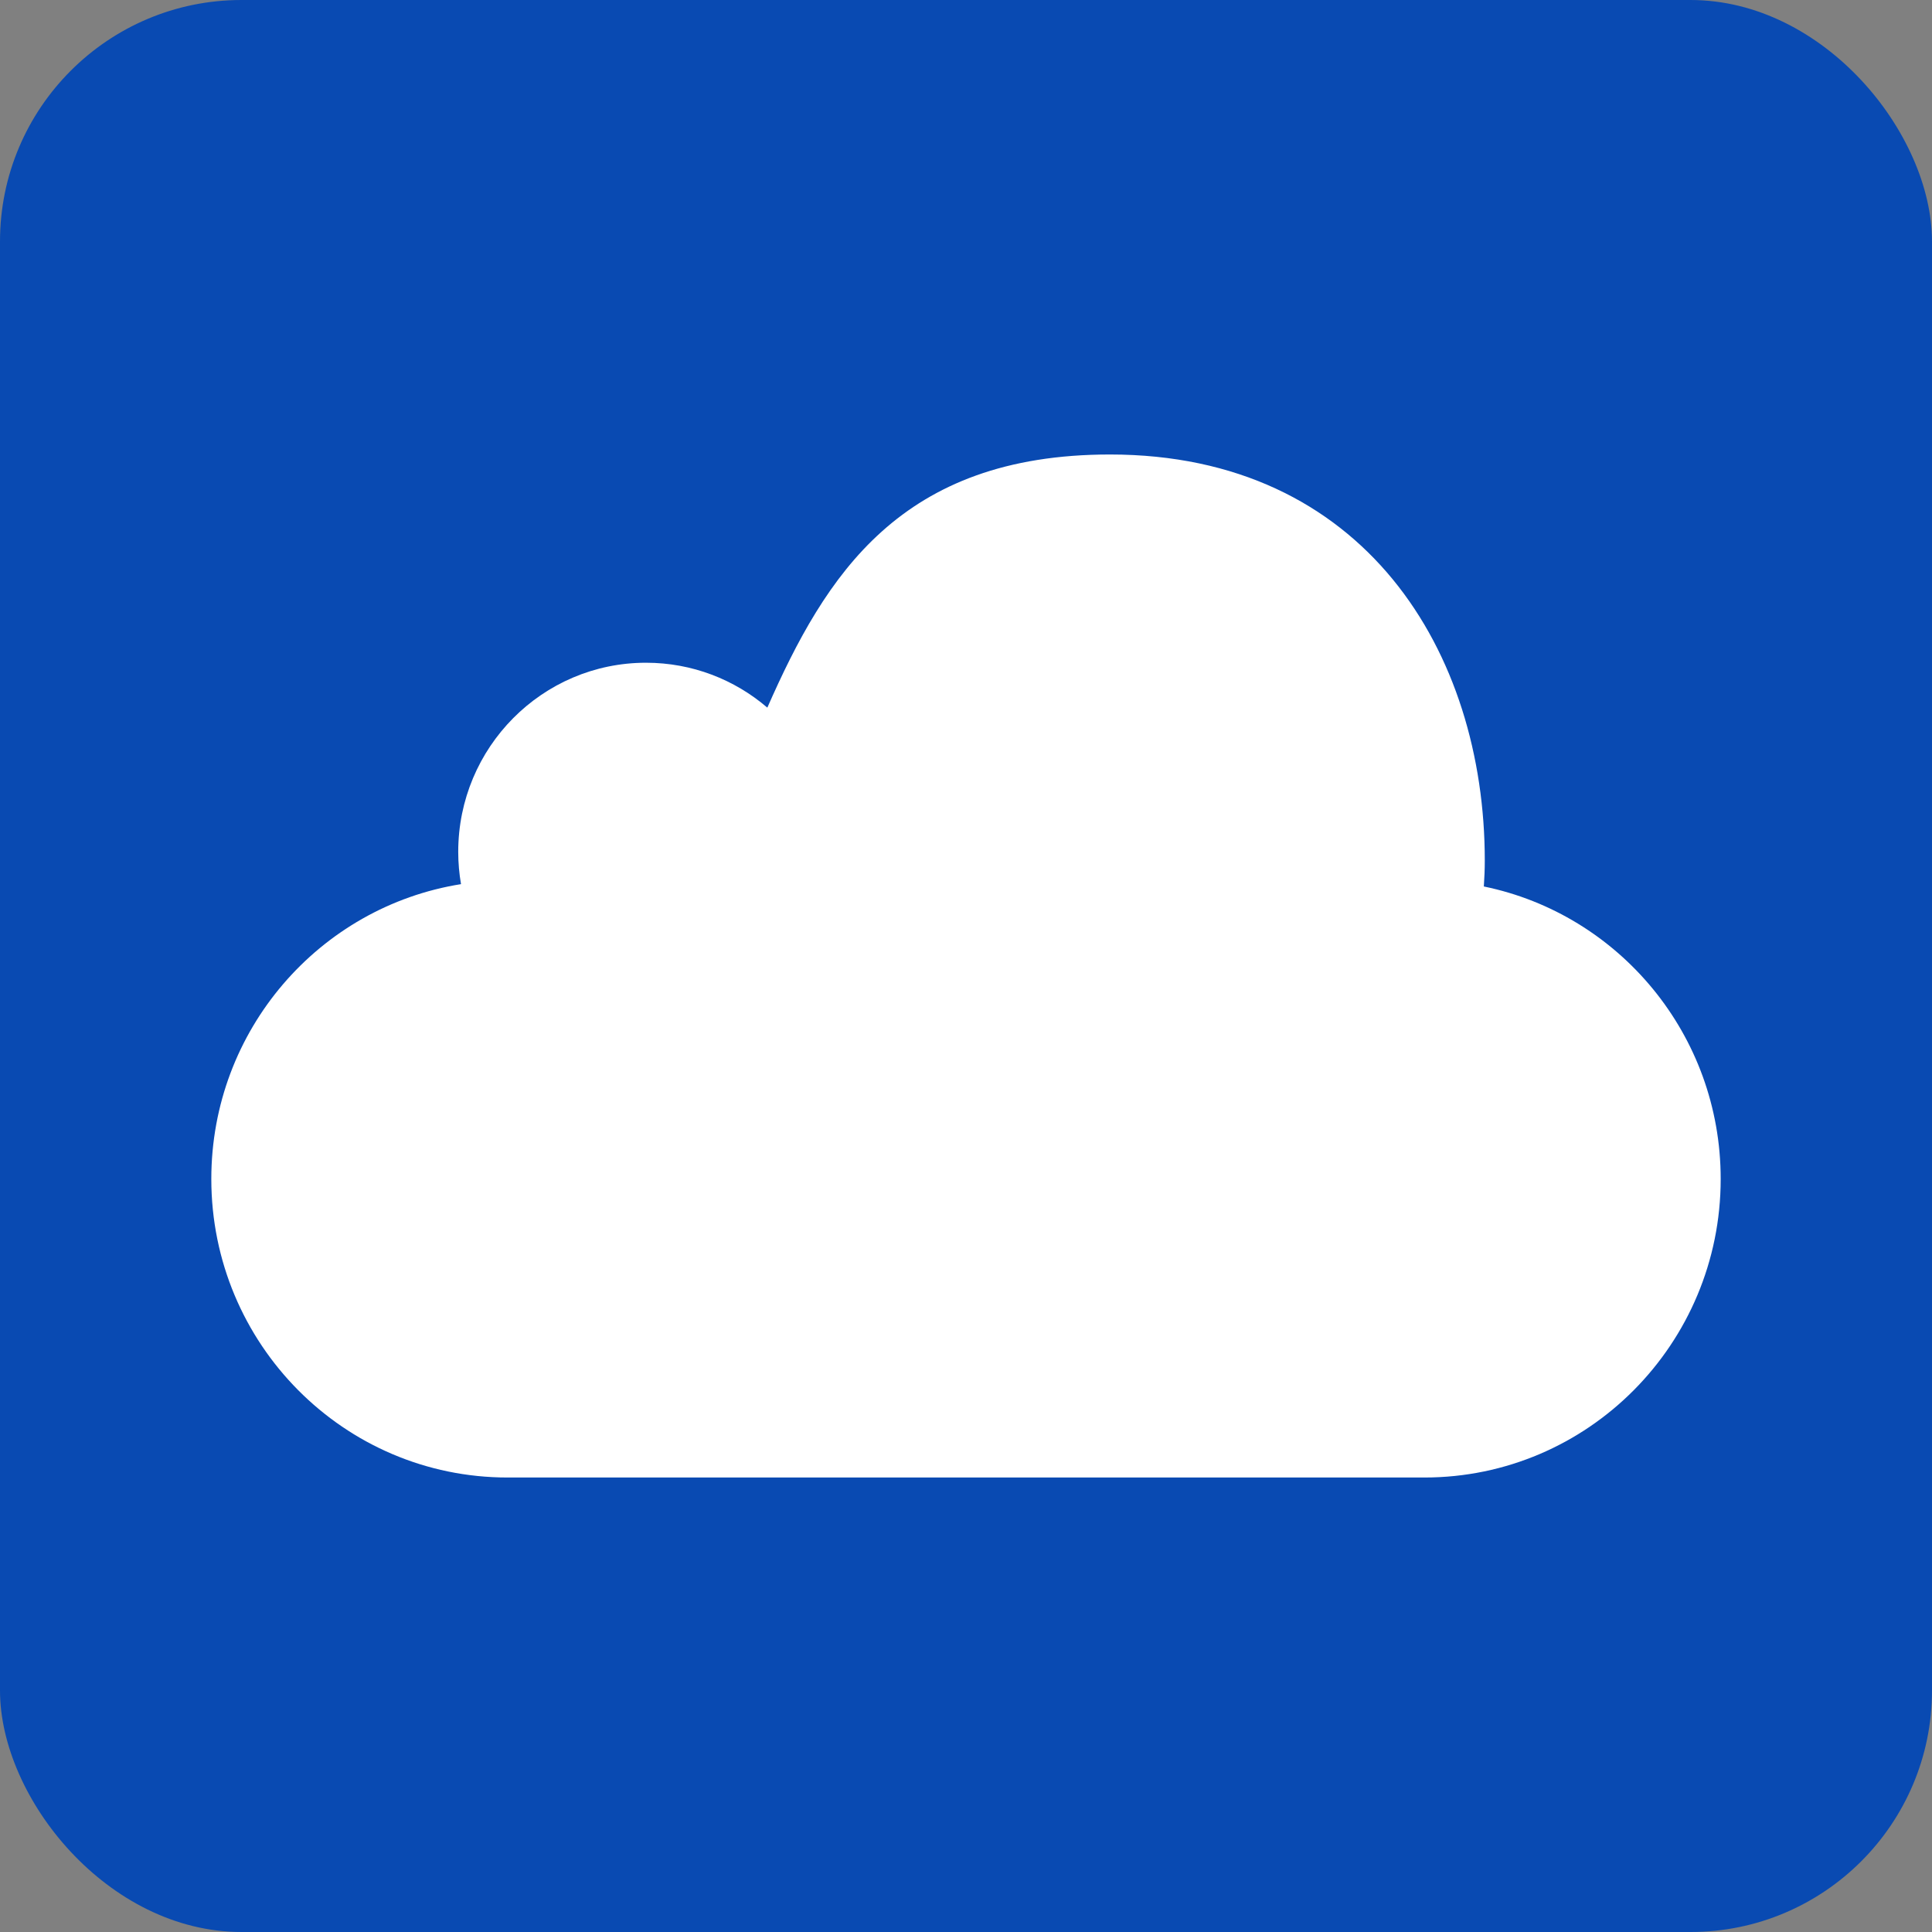
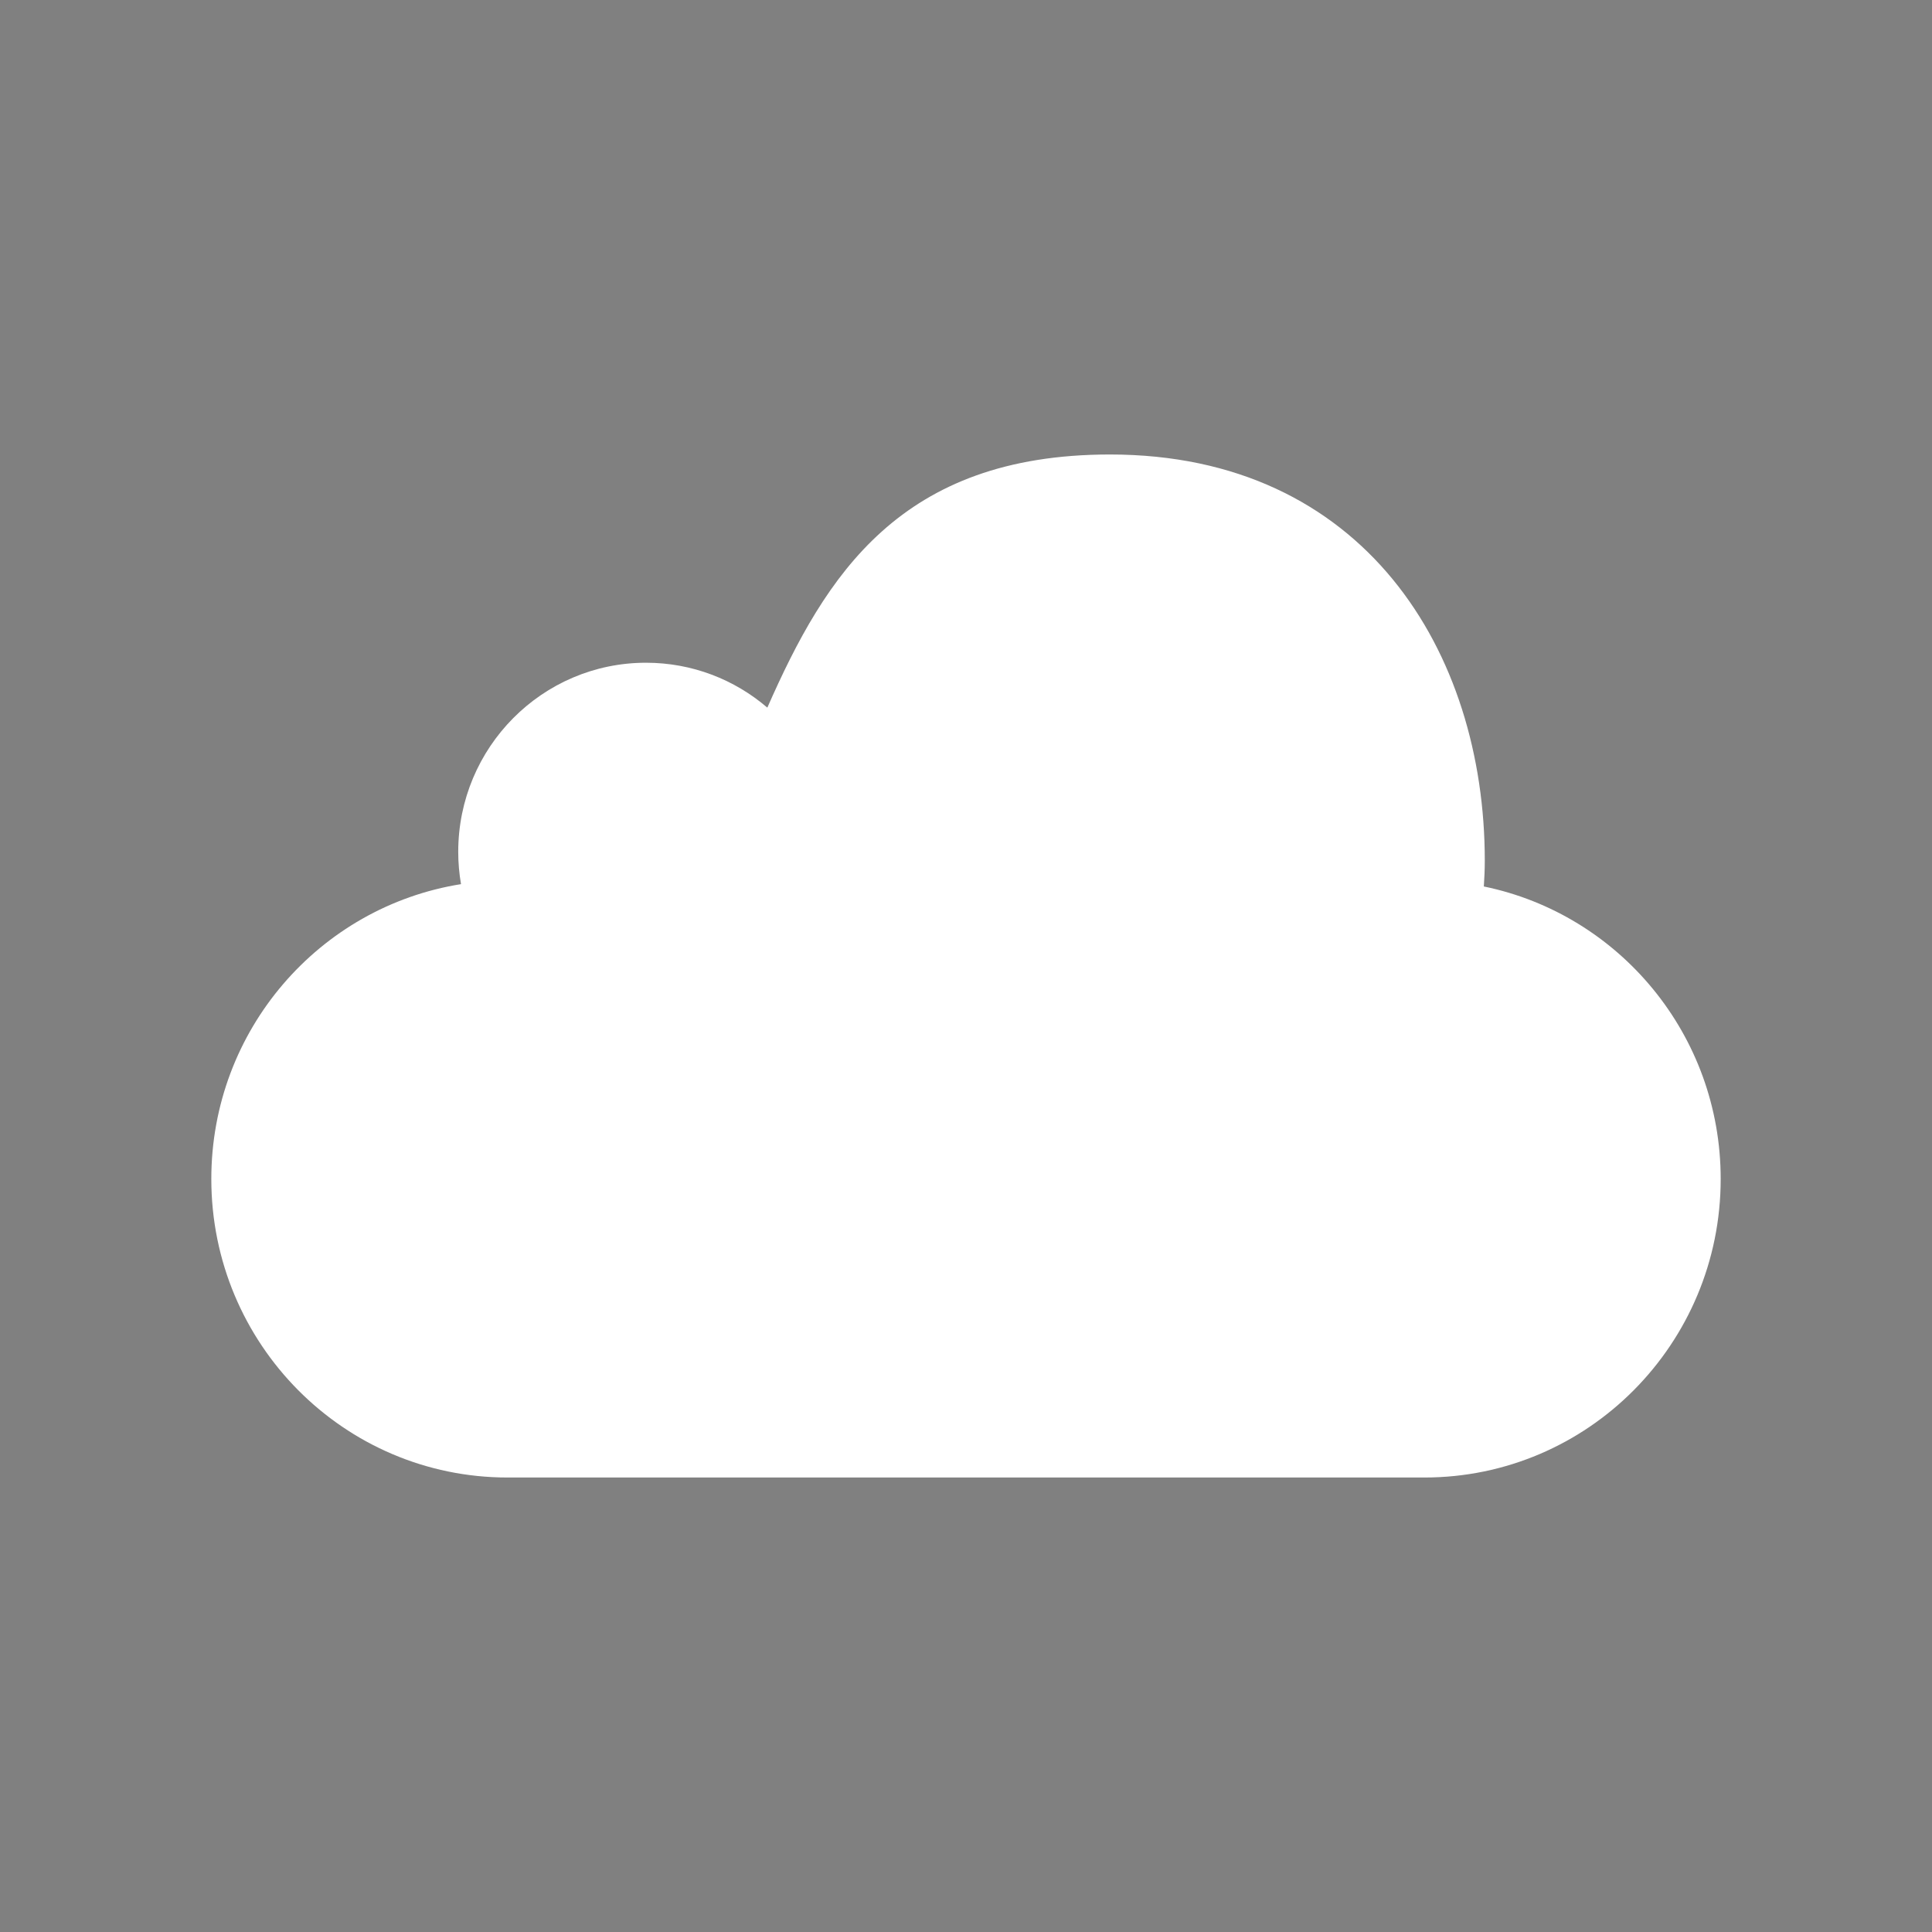
<svg xmlns="http://www.w3.org/2000/svg" height="512" id="Layer_1" version="1.1" viewBox="0 0 512 512" width="512" xml:space="preserve">
  <rect x="0" y="0" width="512" height="512" fill="#808080" stroke="none" />
  <defs id="defs12" />
  <g id="g3206">
-     <rect height="512" id="rect2987" rx="64" ry="64" style="fill:#094ab2;fill-opacity:1;fill-rule:nonzero;stroke:none" width="512" x="0" y="0" />
-     <path d="m 456,312.44 c 0,43.693 -35.164,79.116 -78.525,79.116 H 134.511 C 91.151,391.556 56,356.133 56,312.44 c 0,-39.462 28.667,-72.151 66.173,-78.133 -0.476,-2.769 -0.738,-5.618 -0.738,-8.551 0,-27.684 22.276,-50.124 49.76,-50.124 12.258,0 23.489,4.467 32.156,11.898 15.449,-35.076 35.253,-67.084 90.813,-67.084 67.382,0 99.32,52.36 99.32,107.613 0,2.311 -0.098,4.6 -0.253,6.867 C 429.049,242.276 456,274.187 456,312.44 z" id="MobileMe" style="fill:#ffffff;fill-opacity:1;fill-rule:evenodd" />
+     <path d="m 456,312.44 c 0,43.693 -35.164,79.116 -78.525,79.116 H 134.511 C 91.151,391.556 56,356.133 56,312.44 c 0,-39.462 28.667,-72.151 66.173,-78.133 -0.476,-2.769 -0.738,-5.618 -0.738,-8.551 0,-27.684 22.276,-50.124 49.76,-50.124 12.258,0 23.489,4.467 32.156,11.898 15.449,-35.076 35.253,-67.084 90.813,-67.084 67.382,0 99.32,52.36 99.32,107.613 0,2.311 -0.098,4.6 -0.253,6.867 C 429.049,242.276 456,274.187 456,312.44 " id="MobileMe" style="fill:#ffffff;fill-opacity:1;fill-rule:evenodd" />
  </g>
</svg>